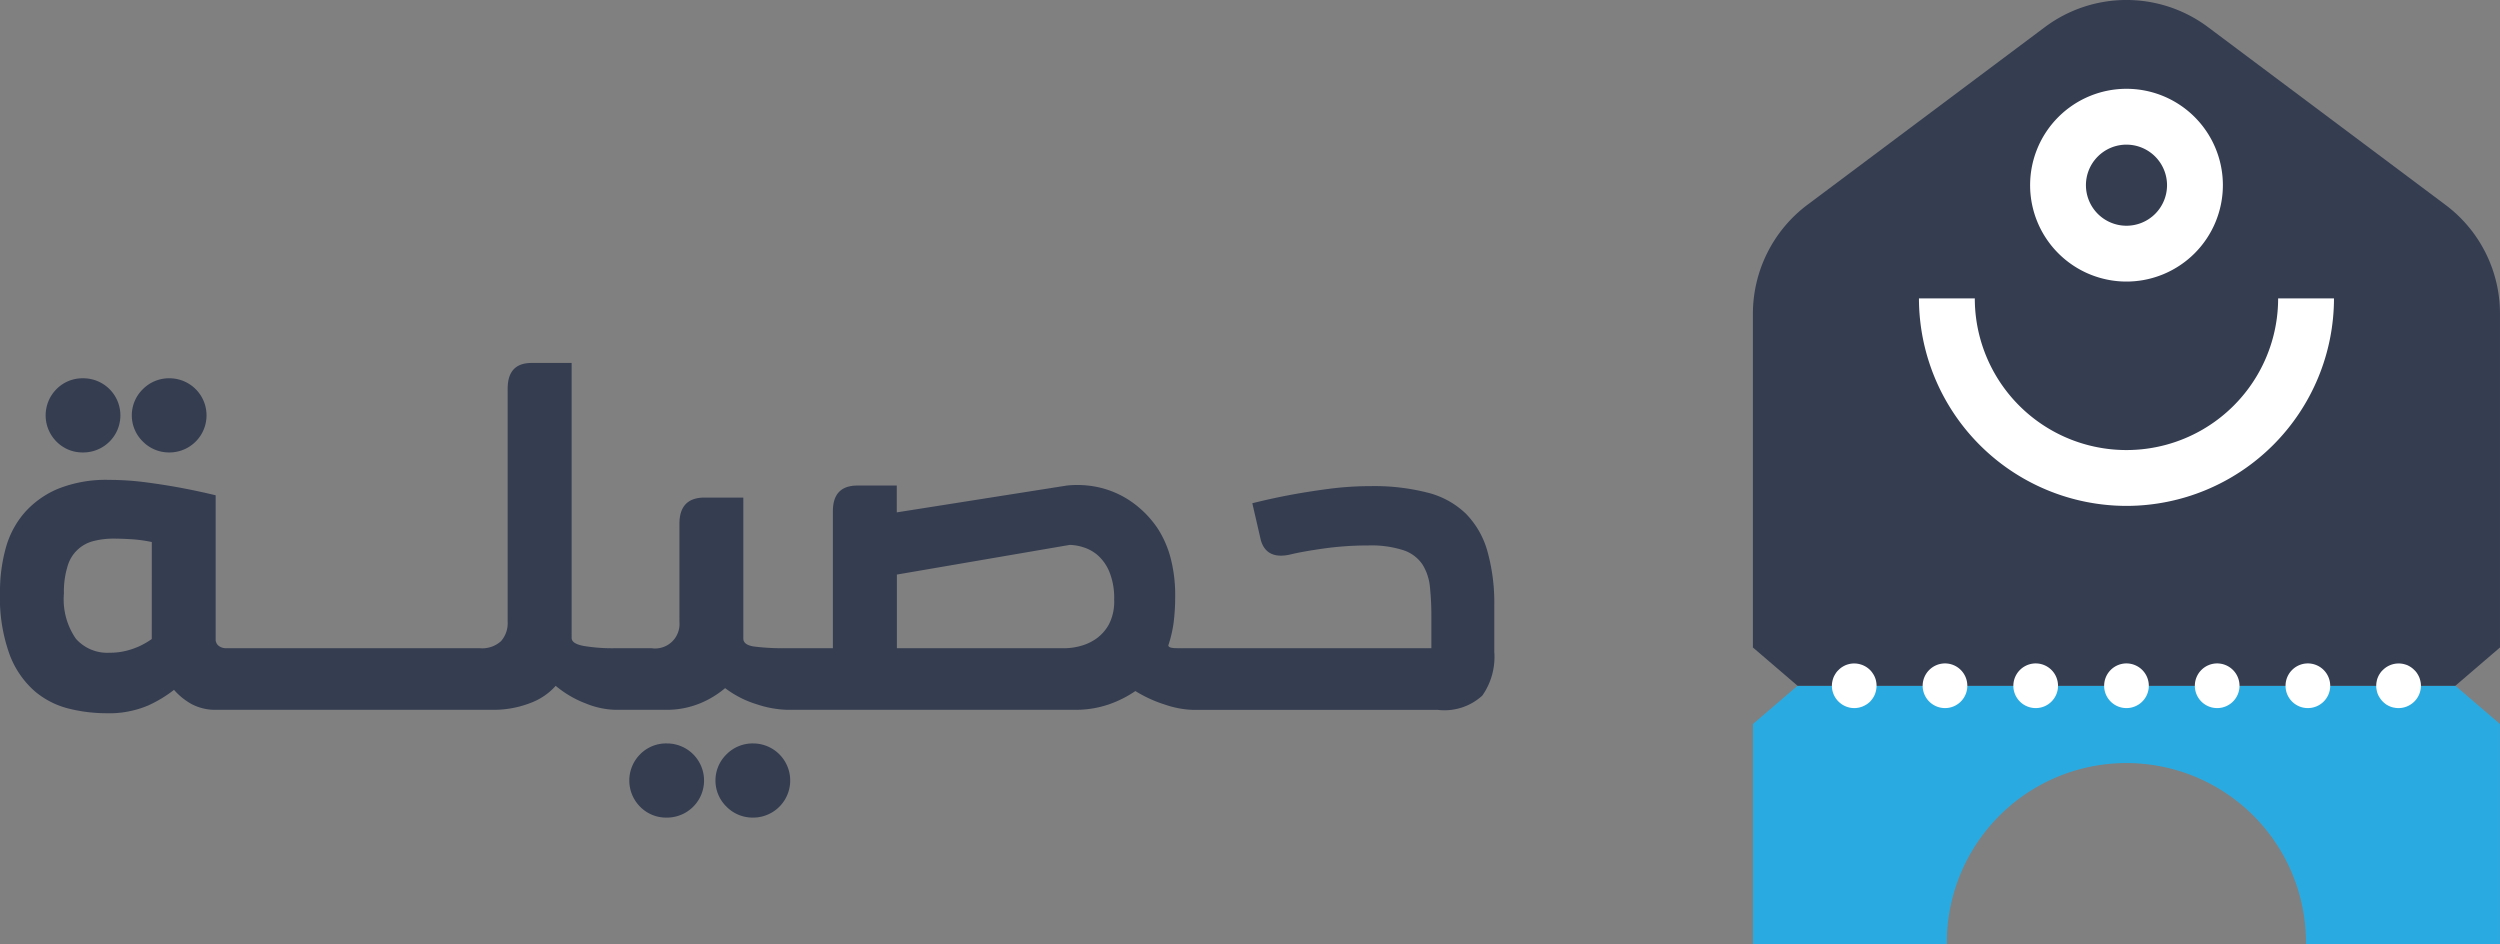
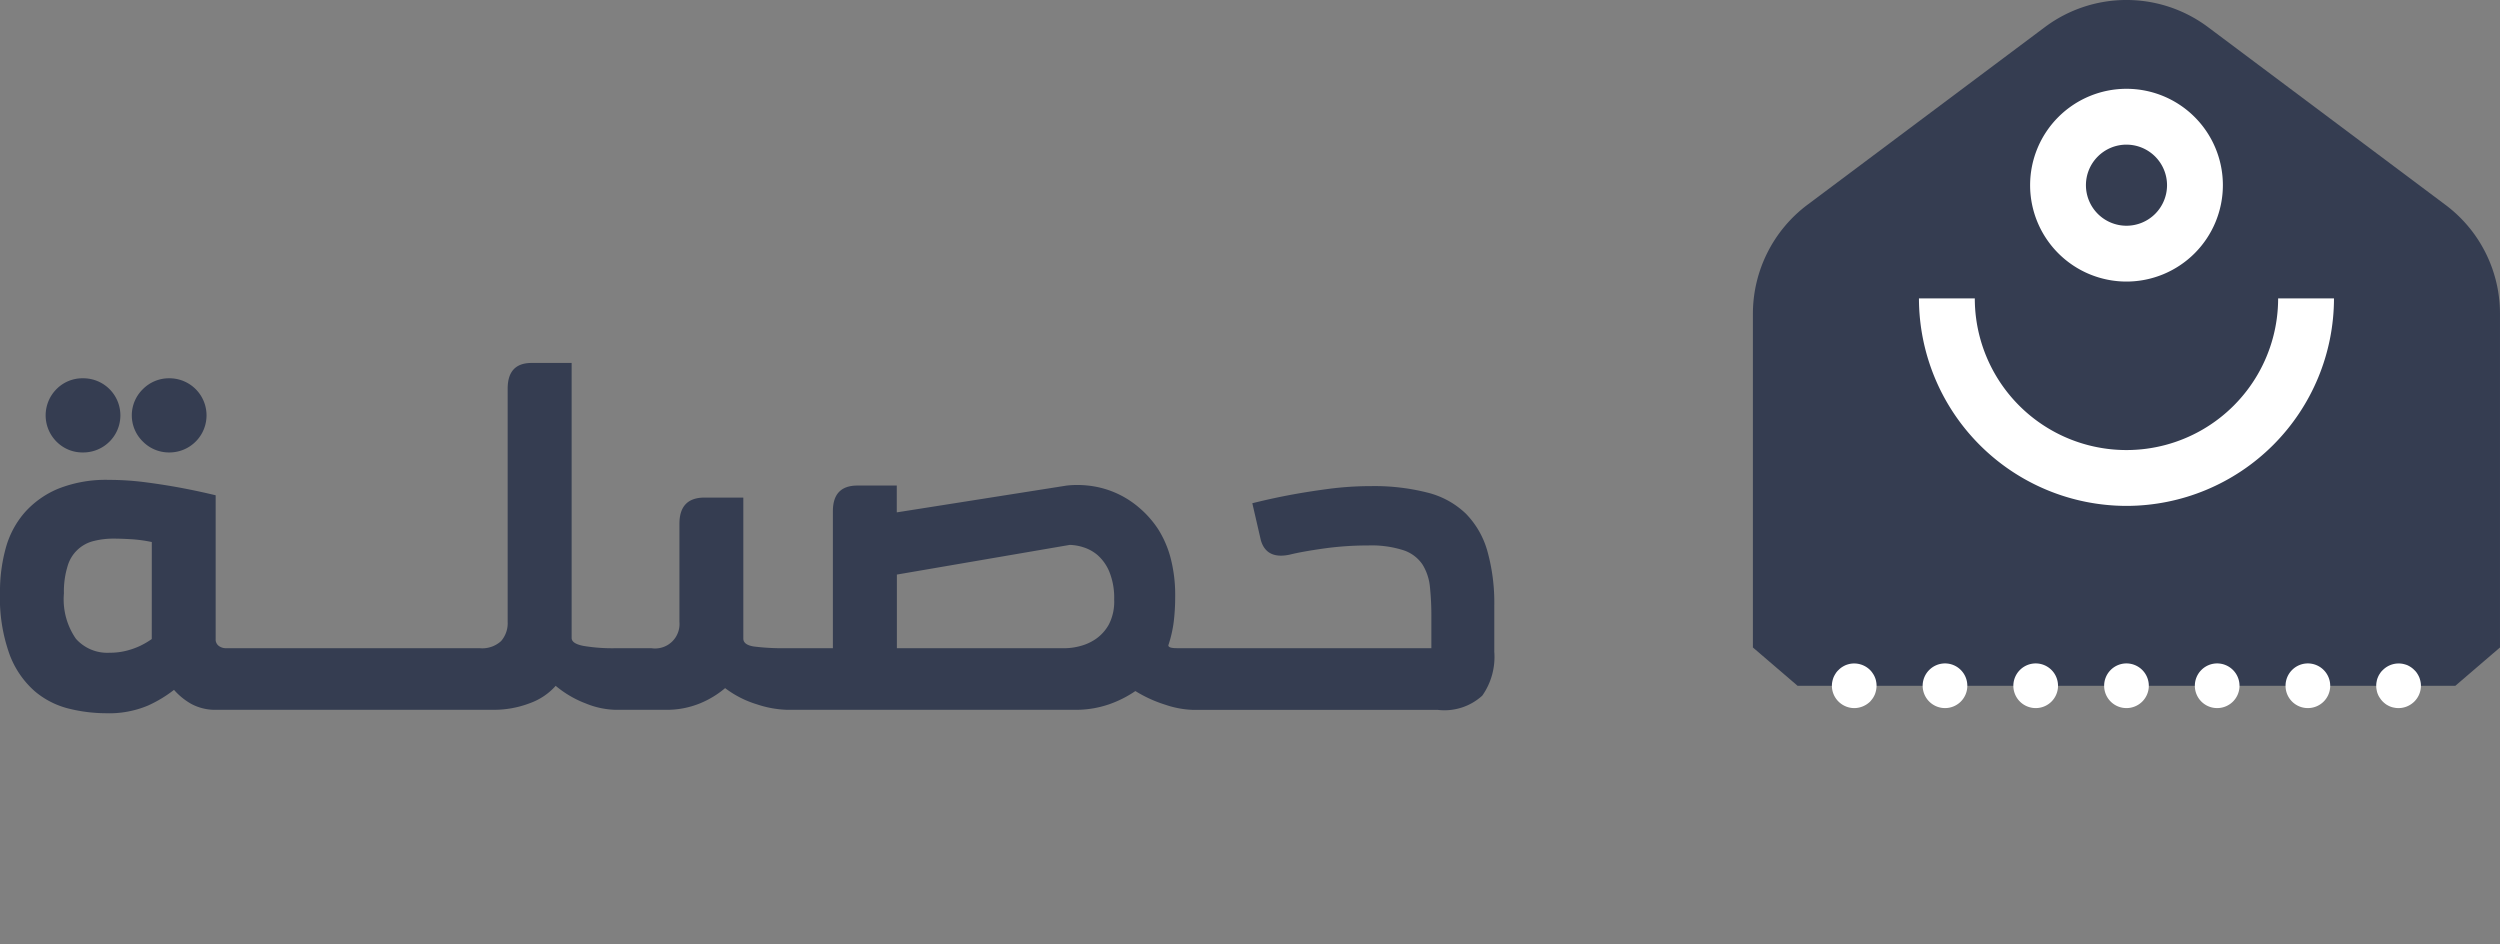
<svg xmlns="http://www.w3.org/2000/svg" width="150" height="56.664" viewBox="0 0 150 56.664">
  <rect x="0" y="0" width="150" height="56.664" fill="#808080" stroke="none" />
  <defs>
    <style>.a{fill:#353d51;}.b{fill:#29abe2;}.c{fill:#fff;}</style>
  </defs>
  <g transform="translate(0 21.773)">
    <path class="a" d="M168.691,570.643a2.225,2.225,0,1,0,0-4.45,2.187,2.187,0,0,0-1.609.65,2.232,2.232,0,0,0,0,3.149A2.185,2.185,0,0,0,168.691,570.643Z" transform="translate(-163.693 -565.269)" />
    <path class="a" d="M199.707,570.643a2.225,2.225,0,1,0,0-4.45,2.2,2.2,0,0,0-1.592.65,2.192,2.192,0,0,0,0,3.149A2.2,2.2,0,0,0,199.707,570.643Z" transform="translate(-189.54 -565.269)" />
-     <path class="a" d="M378.81,697.647a2.183,2.183,0,0,0-1.609.65,2.231,2.231,0,0,0,0,3.15,2.185,2.185,0,0,0,1.609.65,2.225,2.225,0,1,0,0-4.45Z" transform="translate(-338.792 -674.814)" />
-     <path class="a" d="M409.825,697.647a2.2,2.2,0,0,0-1.592.65,2.191,2.191,0,0,0,0,3.15,2.2,2.2,0,0,0,1.592.65,2.225,2.225,0,1,0,0-4.45Z" transform="translate(-364.638 -674.814)" />
    <path class="a" d="M239.244,571.944a5.226,5.226,0,0,0-1.284-2.242,5.09,5.09,0,0,0-2.294-1.267,12.9,12.9,0,0,0-3.406-.394,19.57,19.57,0,0,0-2.585.171q-1.284.172-2.362.377t-2.174.479l.513,2.225q.342,1.164,1.746.856.684-.171,1.985-.359a18.92,18.92,0,0,1,2.7-.188,6.267,6.267,0,0,1,2.139.291,2.208,2.208,0,0,1,1.13.856,3.115,3.115,0,0,1,.445,1.352,16.767,16.767,0,0,1,.085,1.78v1.883H220.6c-.331,0-.5-.057-.5-.171a7.314,7.314,0,0,0,.325-1.421,12.387,12.387,0,0,0,.086-1.489,8.817,8.817,0,0,0-.274-2.328,6.218,6.218,0,0,0-.736-1.712,6.022,6.022,0,0,0-1.164-1.318,5.595,5.595,0,0,0-3.064-1.318,5.842,5.842,0,0,0-1.266,0l-10.2,1.609v-1.609h-2.362q-1.472,0-1.472,1.541v8.216h-2.772a13.547,13.547,0,0,1-1.969-.1q-.634-.1-.633-.479v-8.456h-2.327q-1.507,0-1.506,1.575v5.888a1.466,1.466,0,0,1-1.677,1.575H186.9a10.4,10.4,0,0,1-1.883-.137q-.719-.136-.719-.479v-16.5h-2.4q-1.438,0-1.438,1.54v14a1.628,1.628,0,0,1-.394,1.147,1.672,1.672,0,0,1-1.284.428H163.556a.705.705,0,0,1-.428-.137.473.473,0,0,1-.188-.411v-8.627q-.993-.239-1.986-.428t-2.14-.342a17.124,17.124,0,0,0-2.276-.154,7.715,7.715,0,0,0-3.047.531,5.513,5.513,0,0,0-2.02,1.438,5.429,5.429,0,0,0-1.13,2.139,9.809,9.809,0,0,0-.342,2.636,10.038,10.038,0,0,0,.582,3.748,5.485,5.485,0,0,0,1.506,2.191,5.018,5.018,0,0,0,2.054,1.044,9.3,9.3,0,0,0,2.191.274,6,6,0,0,0,2.55-.462,7.569,7.569,0,0,0,1.558-.941,3.968,3.968,0,0,0,1.027.838,3.019,3.019,0,0,0,1.54.359h16.568a6.026,6.026,0,0,0,2.208-.394,3.781,3.781,0,0,0,1.558-1.044,6.293,6.293,0,0,0,1.814,1.061,5.016,5.016,0,0,0,1.746.377h3.012a5.248,5.248,0,0,0,2.105-.394,5.608,5.608,0,0,0,1.489-.907,6.072,6.072,0,0,0,1.917.976,6.278,6.278,0,0,0,1.78.325H214.46a6.111,6.111,0,0,0,2.071-.325,6.7,6.7,0,0,0,1.592-.8,7.817,7.817,0,0,0,1.8.822,5.679,5.679,0,0,0,1.66.308h14.685a3.368,3.368,0,0,0,2.67-.856,4.037,4.037,0,0,0,.719-2.636V575.23A11.524,11.524,0,0,0,239.244,571.944Zm-80.138,5.272a4.857,4.857,0,0,1-.7.411,4.556,4.556,0,0,1-.822.291,4.009,4.009,0,0,1-1.01.12,2.515,2.515,0,0,1-2.02-.839,4.155,4.155,0,0,1-.719-2.722,5.142,5.142,0,0,1,.223-1.643,2.158,2.158,0,0,1,1.592-1.506,4.813,4.813,0,0,1,1.164-.137q.411,0,1.027.034a8.475,8.475,0,0,1,1.267.171Zm57.425-.873a2.561,2.561,0,0,1-.788.873,2.985,2.985,0,0,1-.958.428,3.581,3.581,0,0,1-.8.12H203.813v-4.416l10.373-1.78a2.9,2.9,0,0,1,.8.137,2.456,2.456,0,0,1,.873.479,2.711,2.711,0,0,1,.7.993,4.145,4.145,0,0,1,.291,1.677A2.972,2.972,0,0,1,216.531,576.343Z" transform="translate(-150 -560.647)" />
  </g>
  <g transform="translate(105.175)">
-     <path class="b" d="M825.887,692.389V679.167l-2.681-2.3H783.75l-2.681,2.3v13.222H792.7a10.776,10.776,0,1,1,21.551,0Z" transform="translate(-781.066 -635.726)" />
    <path class="a" d="M822.59,442.292l-14.234-10.655a8.172,8.172,0,0,0-9.791,0l-14.24,10.655a8.182,8.182,0,0,0-3.277,6.541v20.024l2.681,2.3h39.464l2.68-2.3V448.833A8.151,8.151,0,0,0,822.59,442.292Z" transform="translate(-781.049 -430.009)" />
    <g transform="translate(16.626 5.328)">
      <path class="c" d="M886.591,473.542a5.783,5.783,0,1,1,5.789-5.783A5.789,5.789,0,0,1,886.591,473.542Zm0-8.216a2.433,2.433,0,1,0,2.438,2.433A2.435,2.435,0,0,0,886.591,465.327Z" transform="translate(-880.808 -461.976)" />
    </g>
    <g transform="translate(9.962 17.903)">
      <path class="c" d="M853.27,549.879a12.465,12.465,0,0,1-12.45-12.451h3.351a9.1,9.1,0,1,0,18.2,0h3.351A12.465,12.465,0,0,1,853.27,549.879Z" transform="translate(-840.82 -537.428)" />
    </g>
    <g transform="translate(4.743 39.805)">
      <g transform="translate(0 0.002)">
        <path class="c" d="M810.849,671.526a1.35,1.35,0,0,1-.944-.389,1.334,1.334,0,0,1-.4-.952,1.181,1.181,0,0,1,.027-.261,1.557,1.557,0,0,1,.074-.248,1.524,1.524,0,0,1,.128-.234.937.937,0,0,1,.167-.2,1.212,1.212,0,0,1,.2-.168,1.6,1.6,0,0,1,.234-.127,1.557,1.557,0,0,1,.248-.074,1.356,1.356,0,0,1,1.213.369,1.172,1.172,0,0,1,.16.2,1.122,1.122,0,0,1,.128.234,1.08,1.08,0,0,1,.074.248,1.176,1.176,0,0,1,.026.261,1.452,1.452,0,0,1-.1.516,1.512,1.512,0,0,1-.121.228,2.47,2.47,0,0,1-.167.208A1.38,1.38,0,0,1,810.849,671.526Z" transform="translate(-809.509 -668.847)" />
      </g>
      <g transform="translate(5.442)">
        <path class="c" d="M863.932,670.178a1.34,1.34,0,0,1,1.34-1.34h0a1.344,1.344,0,0,1,1.34,1.34h0a1.339,1.339,0,0,1-1.34,1.34h0A1.335,1.335,0,0,1,863.932,670.178Zm-5.442,0a1.34,1.34,0,0,1,1.34-1.34h0a1.344,1.344,0,0,1,1.34,1.34h0a1.339,1.339,0,0,1-1.34,1.34h0A1.336,1.336,0,0,1,858.49,670.178Zm-5.442,0a1.34,1.34,0,0,1,1.34-1.34h0a1.344,1.344,0,0,1,1.34,1.34h0a1.339,1.339,0,0,1-1.34,1.34h0A1.336,1.336,0,0,1,853.048,670.178Zm-5.448,0a1.345,1.345,0,0,1,1.34-1.34h0a1.34,1.34,0,0,1,1.34,1.34h0a1.335,1.335,0,0,1-1.34,1.34h0A1.34,1.34,0,0,1,847.6,670.178Zm-5.442,0a1.345,1.345,0,0,1,1.34-1.34h0a1.34,1.34,0,0,1,1.34,1.34h0a1.335,1.335,0,0,1-1.34,1.34h0A1.34,1.34,0,0,1,842.159,670.178Z" transform="translate(-842.159 -668.838)" />
      </g>
      <g transform="translate(32.656 0.002)">
        <path class="c" d="M1006.784,671.526a1.137,1.137,0,0,1-.261-.027,1.082,1.082,0,0,1-.255-.073,1.528,1.528,0,0,1-.228-.121,1.644,1.644,0,0,1-.2-.167,1.2,1.2,0,0,1-.168-.208,1.091,1.091,0,0,1-.127-.228,1.065,1.065,0,0,1-.074-.255,1.108,1.108,0,0,1-.027-.262,1.138,1.138,0,0,1,.027-.261,1.012,1.012,0,0,1,.074-.248,1.121,1.121,0,0,1,.127-.234.979.979,0,0,1,.168-.2,1.342,1.342,0,0,1,1.206-.369,1.877,1.877,0,0,1,.255.074,1.567,1.567,0,0,1,.228.127,1.232,1.232,0,0,1,.2.168.975.975,0,0,1,.168.2,1.524,1.524,0,0,1,.127.234,1.468,1.468,0,0,1,.074.248,1.135,1.135,0,0,1,.027.261,1.333,1.333,0,0,1-.4.952A1.35,1.35,0,0,1,1006.784,671.526Z" transform="translate(-1005.444 -668.847)" />
      </g>
    </g>
  </g>
</svg>